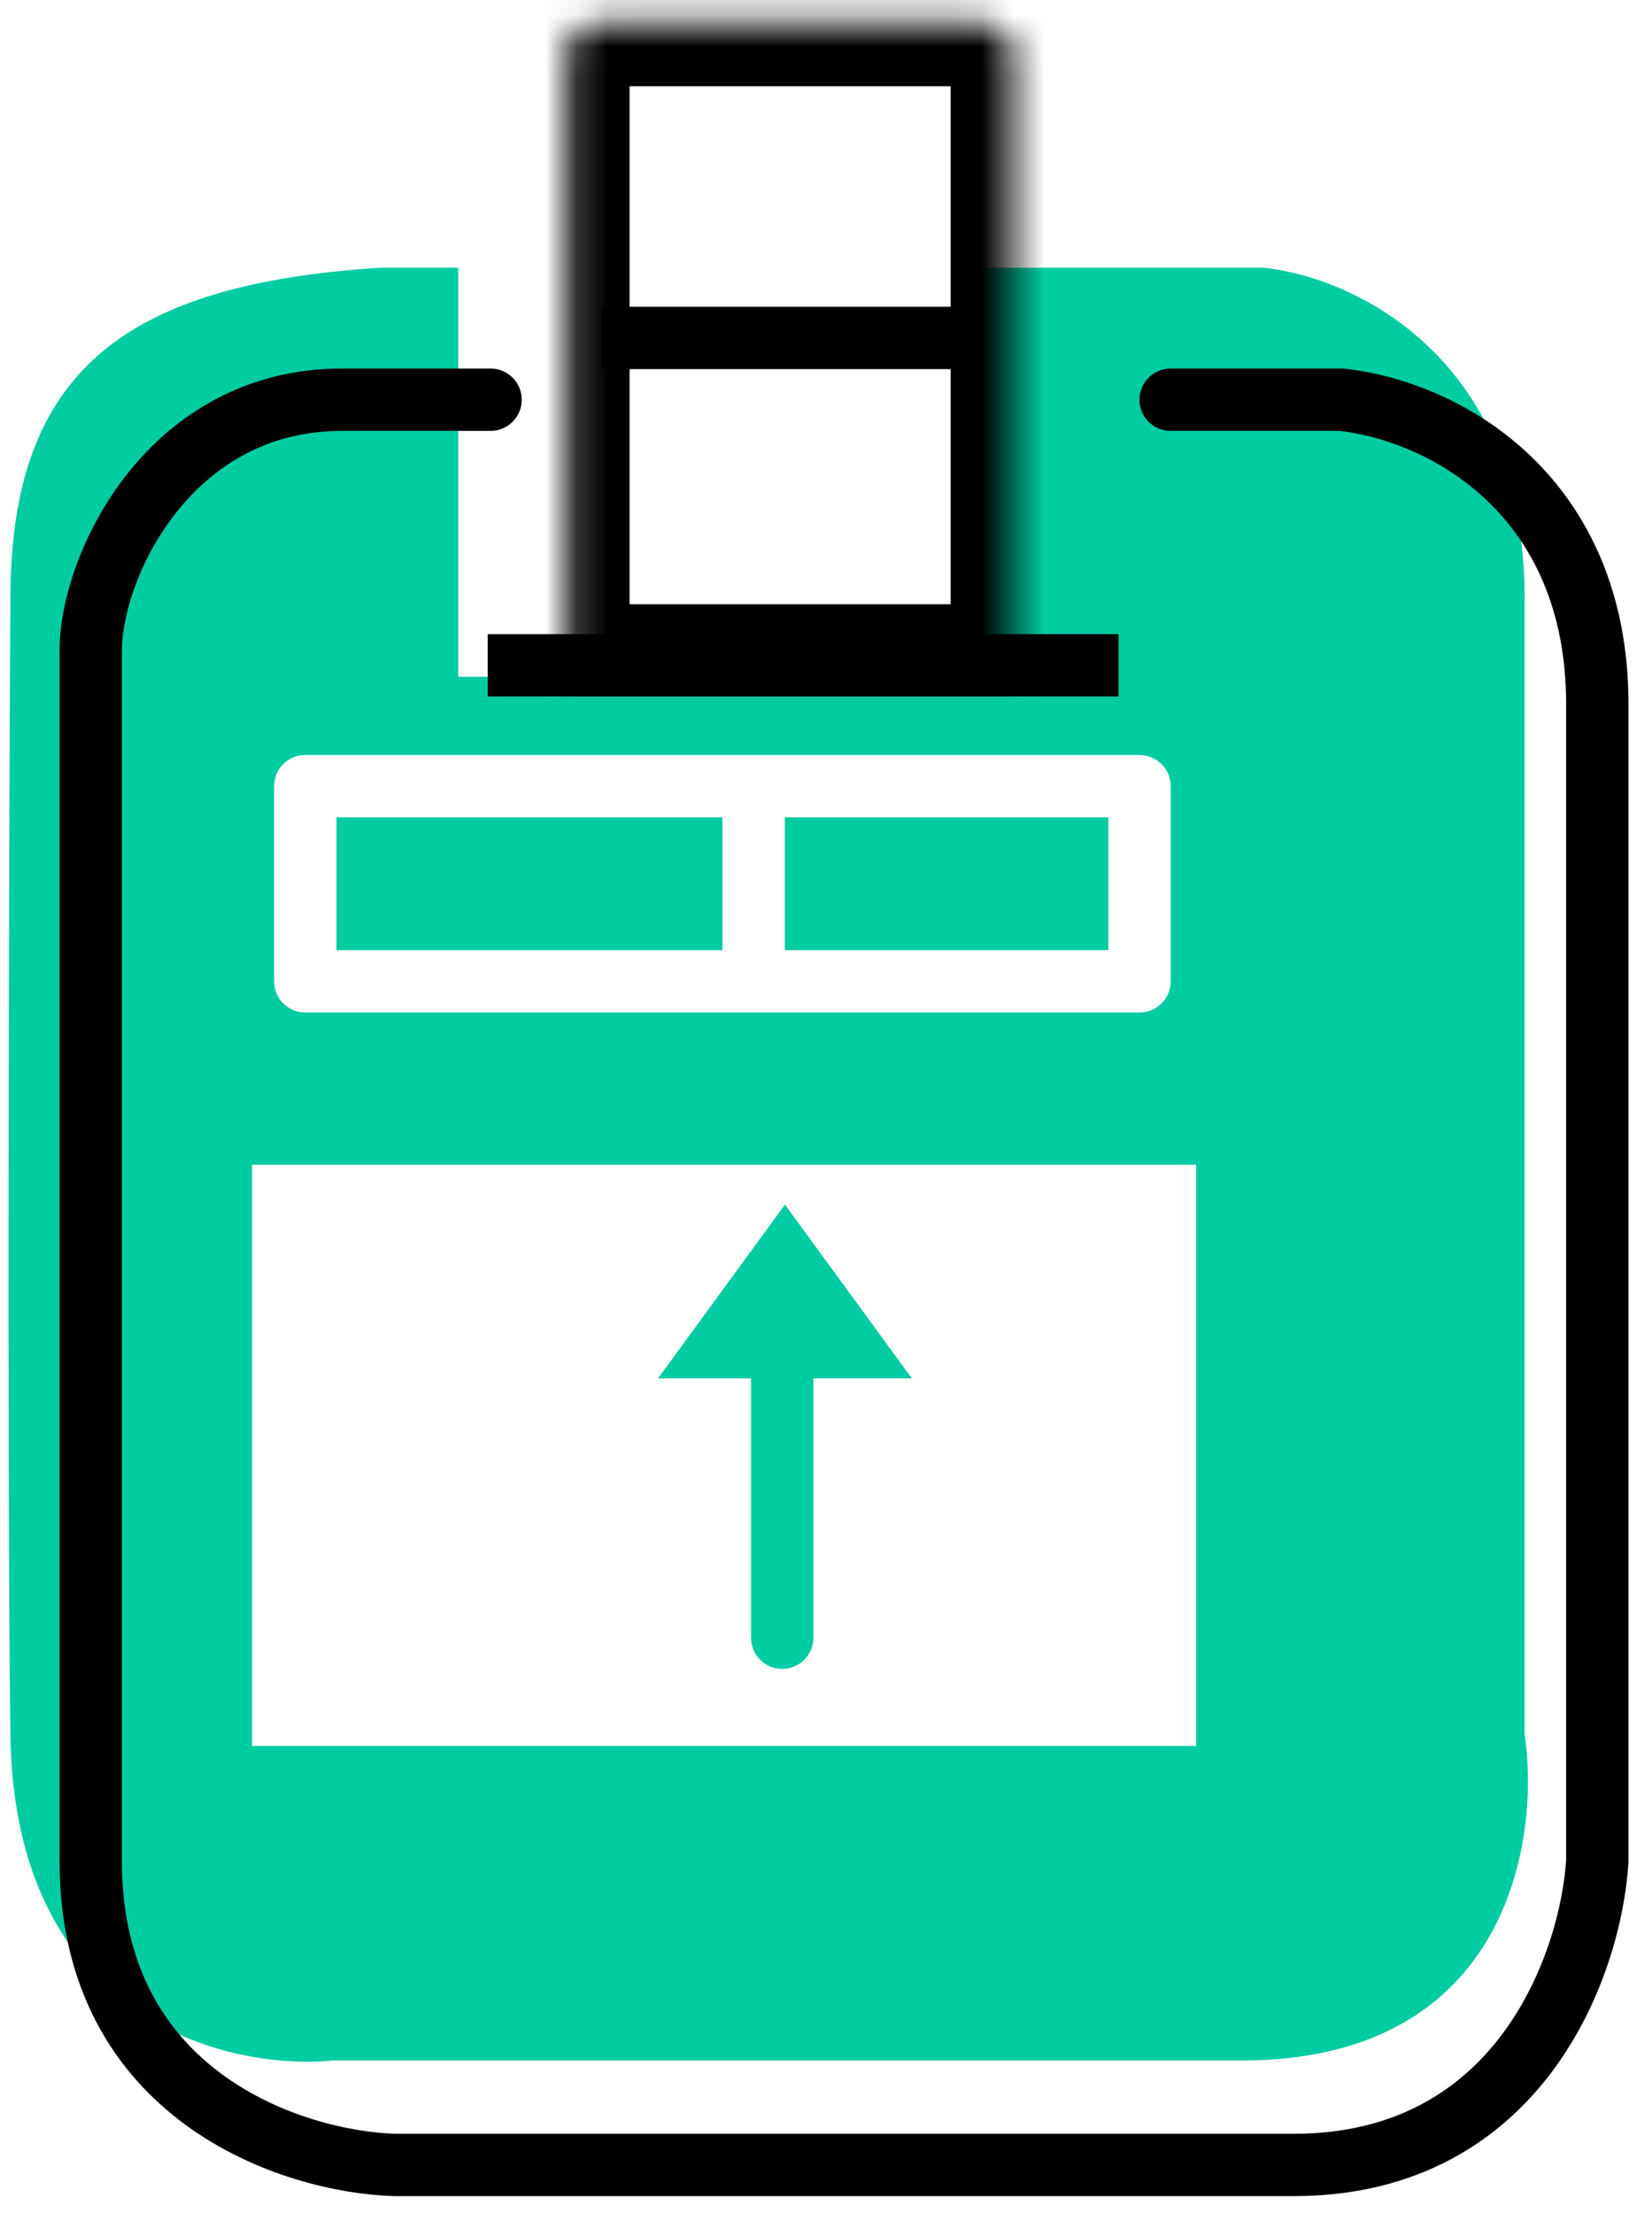
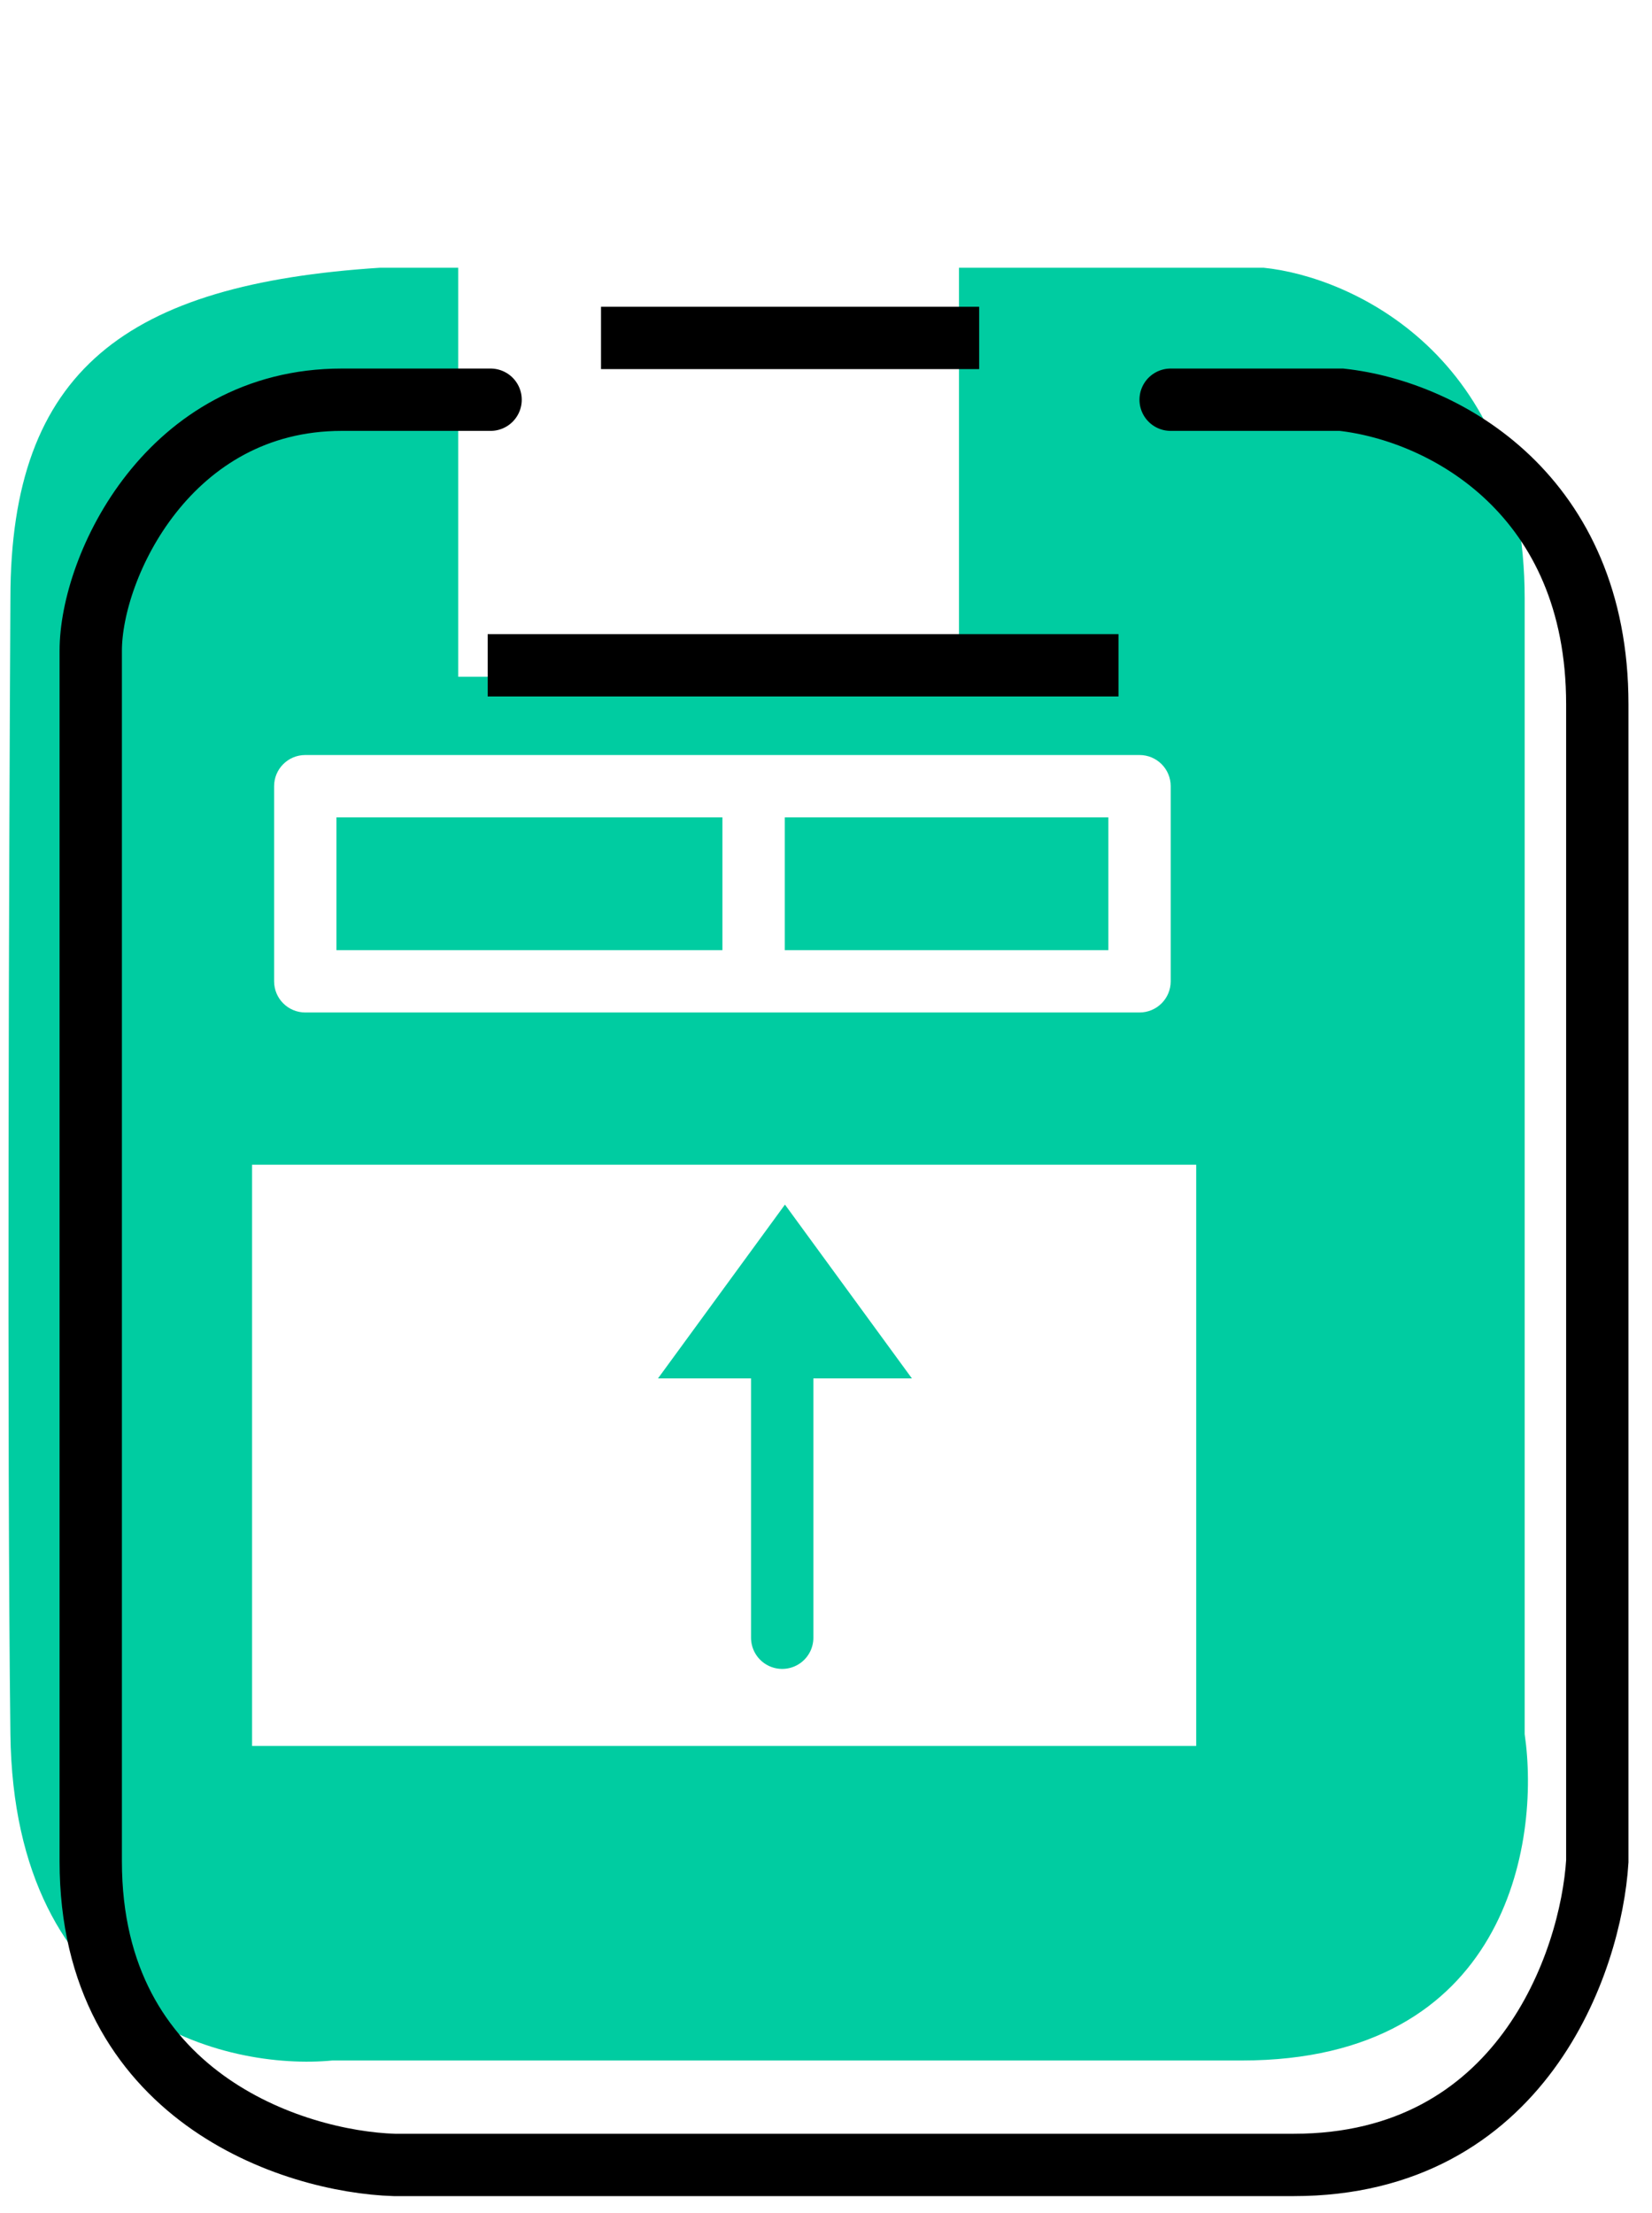
<svg xmlns="http://www.w3.org/2000/svg" width="53" height="71" viewBox="0 0 53 71" fill="none">
  <path fill-rule="evenodd" clip-rule="evenodd" d="M40.539 8.59L30.766 8.59V21.713H14.701V8.59H12.191C4.064 9.114 0.334 11.864 0.334 19.2C0.288 27.53 0.222 46.478 0.334 55.636C0.446 64.794 7.267 66.432 10.664 66.106H39.84C48.328 66.106 49.426 59.126 48.915 55.636V19.2C48.915 11.382 43.331 8.869 40.539 8.59ZM10.794 30.483V26.223H23.177V30.483H10.794ZM25.177 30.483H35.559V26.223H25.177V30.483ZM8.794 25.223C8.794 24.67 9.242 24.223 9.794 24.223H36.559C37.111 24.223 37.559 24.67 37.559 25.223V31.483C37.559 32.036 37.111 32.483 36.559 32.483H9.794C9.242 32.483 8.794 32.036 8.794 31.483V25.223ZM38.377 37.367H8.087V56.015H38.377V37.367Z" fill="#00CCA1" />
  <line x1="25.095" y1="52.543" x2="25.095" y2="43.366" stroke="#00CCA1" stroke-width="2" stroke-linecap="round" />
  <path d="M25.183 38.647L29.256 44.223H21.11L25.183 38.647Z" fill="#00CCA1" />
  <mask id="path-4-inside-1_2774_9276" fill="white">
    <rect x="10.337" y="34.322" width="30.852" height="24.002" rx="1" />
  </mask>
  <rect x="10.337" y="34.322" width="30.852" height="24.002" rx="1" stroke="black" stroke-width="4" mask="url(#path-4-inside-1_2774_9276)" />
  <mask id="path-5-inside-2_2774_9276" fill="white">
    <path d="M18.198 1.766C18.198 1.213 18.646 0.766 19.198 0.766H31.499C32.051 0.766 32.499 1.213 32.499 1.766V21.385H18.198V1.766Z" />
  </mask>
-   <path d="M18.198 1.766C18.198 1.213 18.646 0.766 19.198 0.766H31.499C32.051 0.766 32.499 1.213 32.499 1.766V21.385H18.198V1.766Z" stroke="black" stroke-width="4" mask="url(#path-5-inside-2_2774_9276)" />
  <line x1="19.282" y1="10.842" x2="31.414" y2="10.842" stroke="black" stroke-width="2" />
  <line x1="15.646" y1="21.344" x2="35.884" y2="21.344" stroke="black" stroke-width="2" />
  <path d="M37.557 12.824H43.038C46.396 13.197 51.245 15.901 51.245 22.593V59.717C51.041 62.963 48.807 69.457 41.505 69.457H12.652C9.405 69.355 2.911 67.264 2.911 59.717V20.878C2.911 18.167 5.423 12.824 10.965 12.824H15.739" stroke="black" stroke-width="2" stroke-linecap="round" />
</svg>